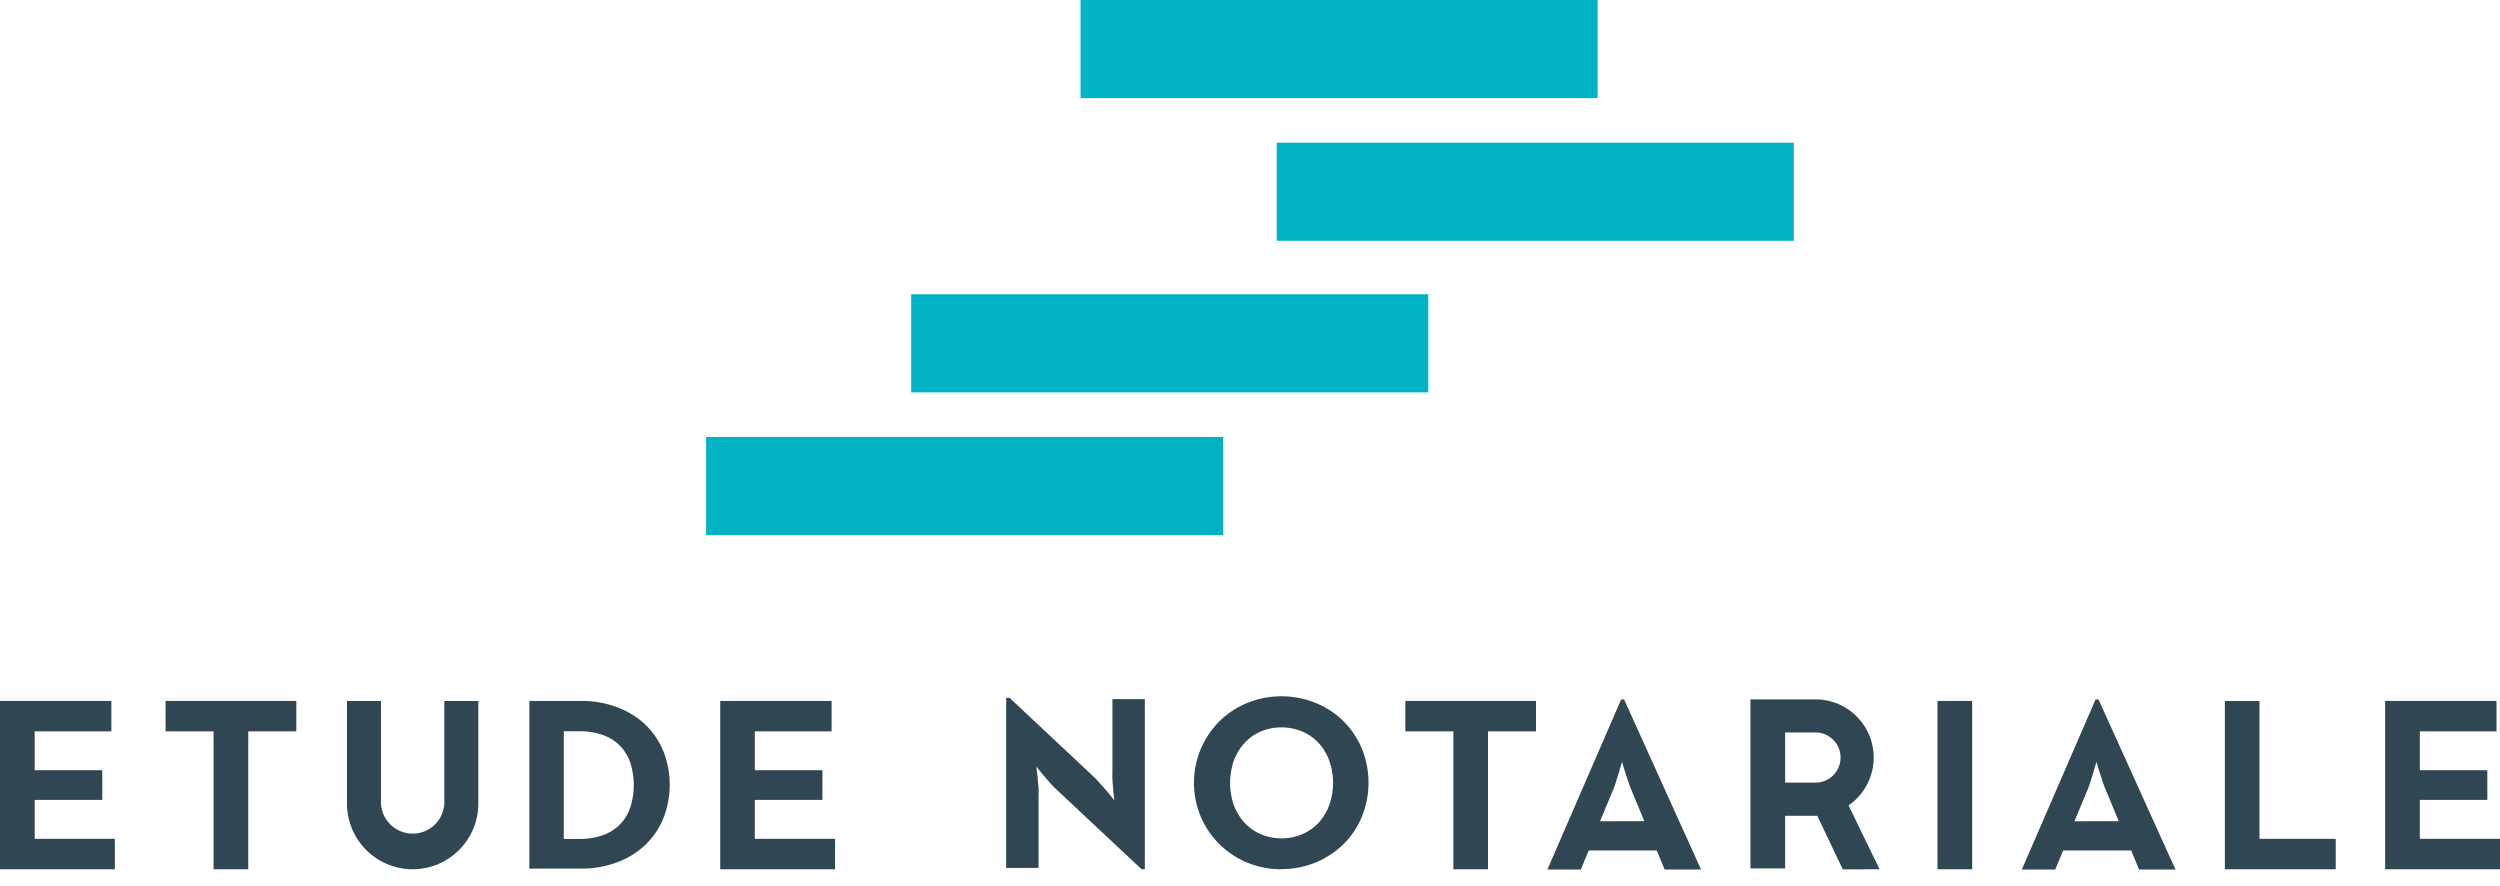
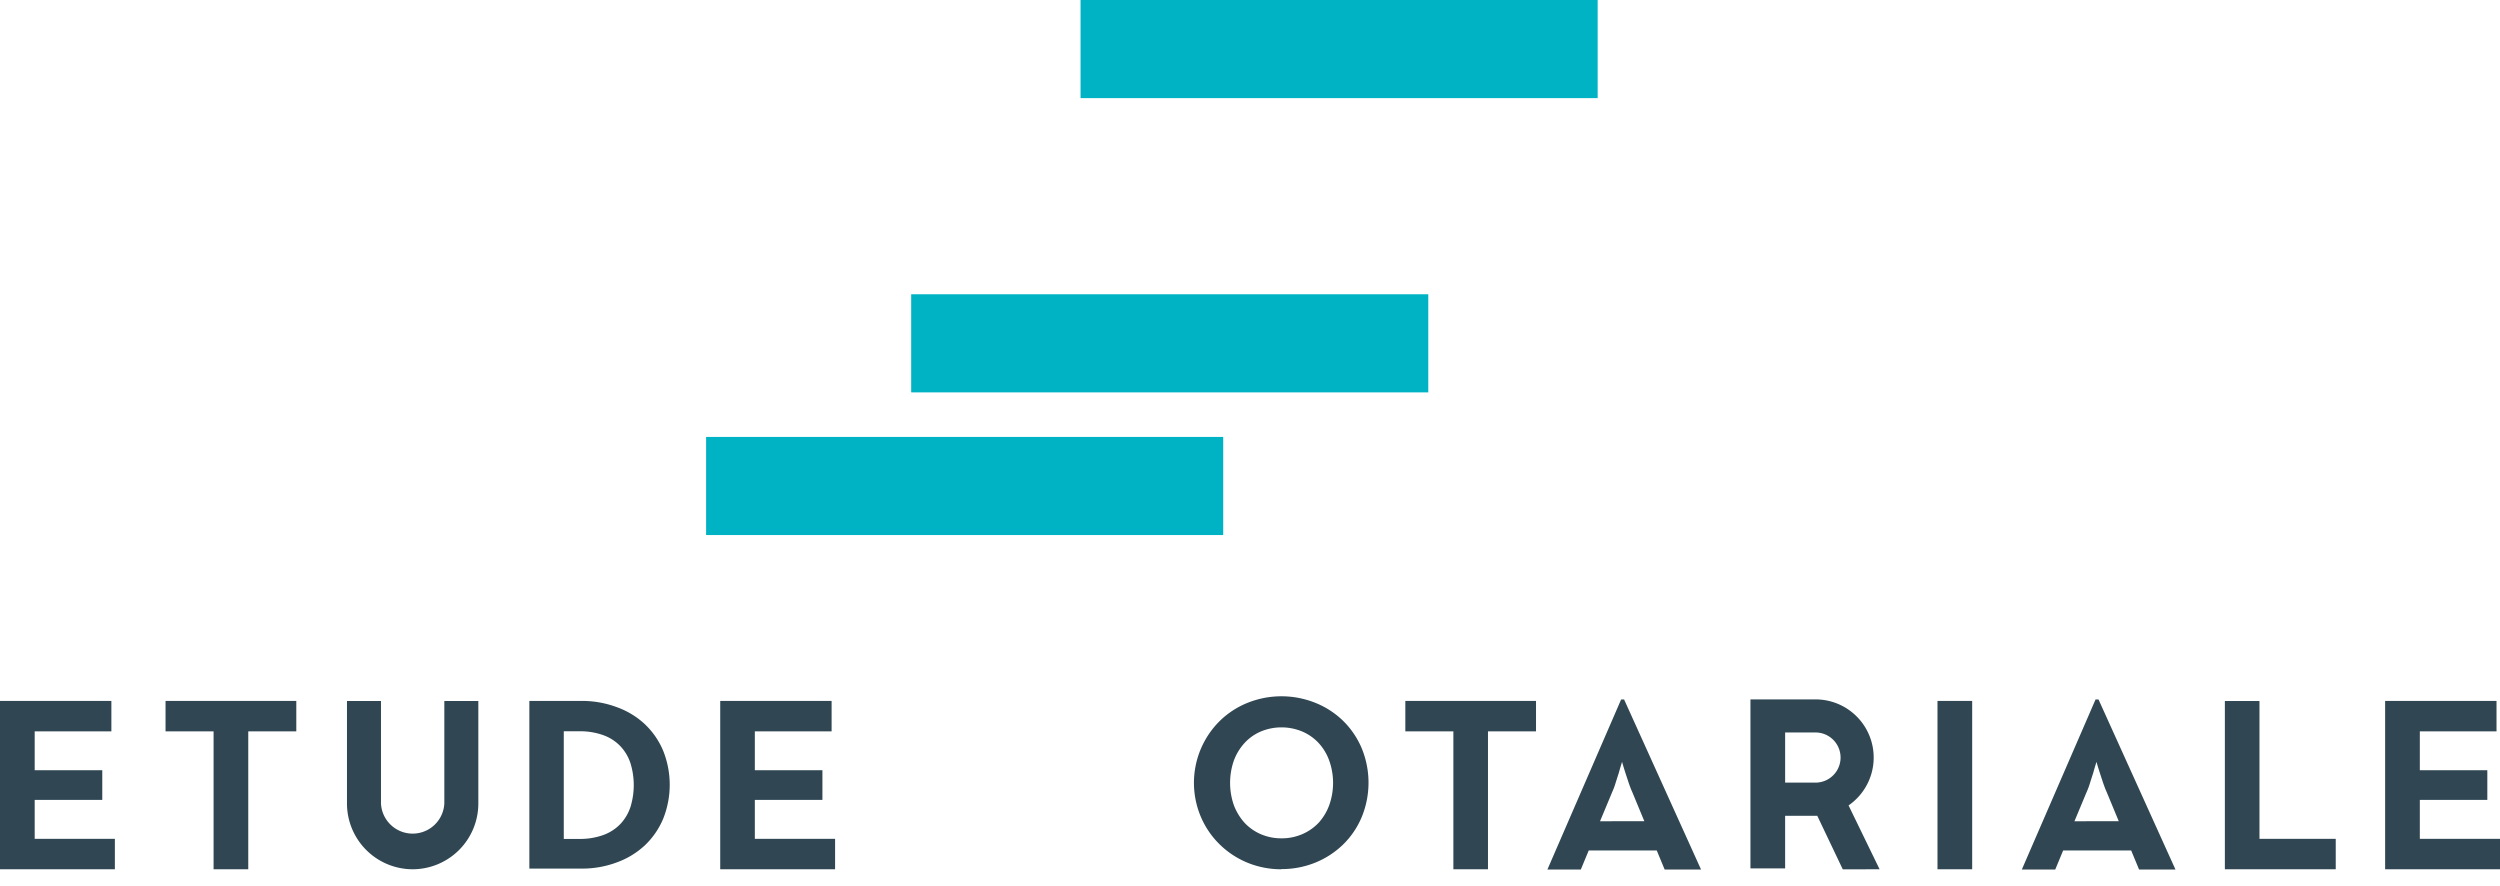
<svg xmlns="http://www.w3.org/2000/svg" id="a66972fe-e8cc-43e7-8294-48feaa1efe8f" data-name="Laag 1" viewBox="0 0 294.04 104.24">
  <defs>
    <style>.a7ded203-8e1f-479f-9407-e7e615f09034{fill:#00b3c4;}.bd8e2654-042a-4493-884c-73a8306ad24a{fill:#304753;}</style>
  </defs>
  <rect class="a7ded203-8e1f-479f-9407-e7e615f09034" x="127.09" width="60.82" height="11.54" />
-   <rect class="a7ded203-8e1f-479f-9407-e7e615f09034" x="150.16" y="16.78" width="60.82" height="11.54" />
  <rect class="a7ded203-8e1f-479f-9407-e7e615f09034" x="107.17" y="34.61" width="60.82" height="11.54" />
  <rect class="a7ded203-8e1f-479f-9407-e7e615f09034" x="83.05" y="51.39" width="60.82" height="11.54" />
  <polygon class="bd8e2654-042a-4493-884c-73a8306ad24a" points="84.71 82.44 84.71 102.24 98.22 102.24 98.22 98.66 88.78 98.66 88.78 94.08 96.73 94.08 96.73 90.59 88.78 90.59 88.78 86.02 97.81 86.02 97.81 82.44 84.71 82.44" />
  <polygon class="bd8e2654-042a-4493-884c-73a8306ad24a" points="280.53 82.44 280.53 102.24 294.04 102.24 294.04 98.66 284.61 98.66 284.61 94.08 292.55 94.08 292.55 90.59 284.61 90.59 284.61 86.02 293.63 86.02 293.63 82.44 280.53 82.44" />
  <polygon class="bd8e2654-042a-4493-884c-73a8306ad24a" points="0 82.44 0 102.24 13.51 102.24 13.51 98.66 4.08 98.66 4.08 94.08 12.03 94.08 12.03 90.59 4.08 90.59 4.08 86.02 13.1 86.02 13.1 82.44 0 82.44" />
  <path class="bd8e2654-042a-4493-884c-73a8306ad24a" d="M69.86,102a8,8,0,0,0,2.87-.47,5.28,5.28,0,0,0,2-1.31,5.38,5.38,0,0,0,1.17-2,8.75,8.75,0,0,0,0-5.1,5.3,5.3,0,0,0-1.17-2,5.16,5.16,0,0,0-2-1.31,8,8,0,0,0-2.87-.47H68.05V102ZM64,85.77h6.08a11.65,11.65,0,0,1,4.2.73,9.57,9.57,0,0,1,3.3,2,9.23,9.23,0,0,1,2.16,3.13,10.77,10.77,0,0,1,0,8,9.23,9.23,0,0,1-2.16,3.13,9.62,9.62,0,0,1-3.29,2,11.59,11.59,0,0,1-4.21.73H64Z" transform="translate(-1.74 -3.33)" />
-   <path class="bd8e2654-042a-4493-884c-73a8306ad24a" d="M126,96.19a10.26,10.26,0,0,1-.79-.81l-.76-.88-.81-1q.06.64.15,1.29c0,.36.07.76.1,1.18s0,.8,0,1.15v8.29h-3.81v-20h.4l10,9.37c.23.24.49.51.76.82l.76.87.81,1c-.06-.42-.11-.85-.14-1.28s-.07-.76-.09-1.18,0-.8,0-1.15v-8.3h3.81v20H136Z" transform="translate(-1.74 -3.33)" />
  <path class="bd8e2654-042a-4493-884c-73a8306ad24a" d="M152.47,101.93a6,6,0,0,0,2.46-.5,5.77,5.77,0,0,0,1.93-1.36A6.32,6.32,0,0,0,158.09,98a7.84,7.84,0,0,0,0-5.18,6.12,6.12,0,0,0-1.23-2.07,5.66,5.66,0,0,0-1.93-1.37,6.33,6.33,0,0,0-4.93,0,5.58,5.58,0,0,0-1.91,1.37,6.31,6.31,0,0,0-1.24,2.07,8,8,0,0,0,0,5.18,6.52,6.52,0,0,0,1.24,2.07,5.69,5.69,0,0,0,1.91,1.36,6,6,0,0,0,2.47.5m0,3.64a10.45,10.45,0,0,1-4-.77,10.18,10.18,0,0,1-3.25-2.13A10,10,0,0,1,143,99.45a10.24,10.24,0,0,1,2.19-11.31A10,10,0,0,1,148.46,86a10.7,10.7,0,0,1,8,0,10,10,0,0,1,3.26,2.12,9.91,9.91,0,0,1,2.18,3.22,10.63,10.63,0,0,1,0,8.09,9.8,9.8,0,0,1-2.18,3.22,10.23,10.23,0,0,1-3.26,2.13,10.53,10.53,0,0,1-4,.77" transform="translate(-1.74 -3.33)" />
  <polygon class="bd8e2654-042a-4493-884c-73a8306ad24a" points="165.29 82.44 165.29 86.02 170.94 86.02 170.94 102.24 175.01 102.24 175.01 86.02 180.66 86.02 180.66 82.44 165.29 82.44" />
  <polygon class="bd8e2654-042a-4493-884c-73a8306ad24a" points="19.47 82.44 19.47 86.02 25.12 86.02 25.12 102.24 29.2 102.24 29.2 86.02 34.85 86.02 34.85 82.44 19.47 82.44" />
  <polygon class="bd8e2654-042a-4493-884c-73a8306ad24a" points="261.68 82.45 265.75 82.45 265.75 98.66 274.72 98.66 274.72 102.24 261.68 102.24 261.68 82.45" />
  <path class="bd8e2654-042a-4493-884c-73a8306ad24a" d="M195.14,99.92l-1.42-3.43c-.16-.35-.3-.73-.44-1.14l-.38-1.16c-.13-.41-.26-.83-.38-1.25-.13.42-.26.84-.37,1.25l-.37,1.16a8.45,8.45,0,0,1-.42,1.14l-1.43,3.43ZM192.41,85.6h.35l9.05,20h-4.28l-.93-2.24h-8l-.93,2.24h-3.93Z" transform="translate(-1.74 -3.33)" />
  <path class="bd8e2654-042a-4493-884c-73a8306ad24a" d="M250.94,99.92l-1.42-3.43c-.16-.35-.3-.73-.44-1.14l-.38-1.16c-.13-.41-.26-.83-.38-1.25-.13.42-.26.84-.37,1.25l-.37,1.16a8.45,8.45,0,0,1-.42,1.14l-1.43,3.43ZM248.21,85.6h.35l9.05,20h-4.28l-.93-2.24h-8l-.93,2.24h-3.93Z" transform="translate(-1.74 -3.33)" />
  <path class="bd8e2654-042a-4493-884c-73a8306ad24a" d="M50.28,105.57a7.74,7.74,0,0,1-7.73-7.73V85.78h4V97.84a3.73,3.73,0,0,0,7.45,0V85.78h4V97.84A7.74,7.74,0,0,1,50.28,105.57Z" transform="translate(-1.74 -3.33)" />
  <rect class="bd8e2654-042a-4493-884c-73a8306ad24a" x="227.88" y="82.44" width="4.08" height="19.8" />
  <path class="bd8e2654-042a-4493-884c-73a8306ad24a" d="M222.81,105.57l-3.65-7.51a6.84,6.84,0,0,0-3.89-12.47h-7.65v19.88h4.08V99.28h3.78l3,6.3ZM211.7,89.48h3.57a2.95,2.95,0,0,1,0,5.9H211.7Z" transform="translate(-1.74 -3.33)" />
</svg>